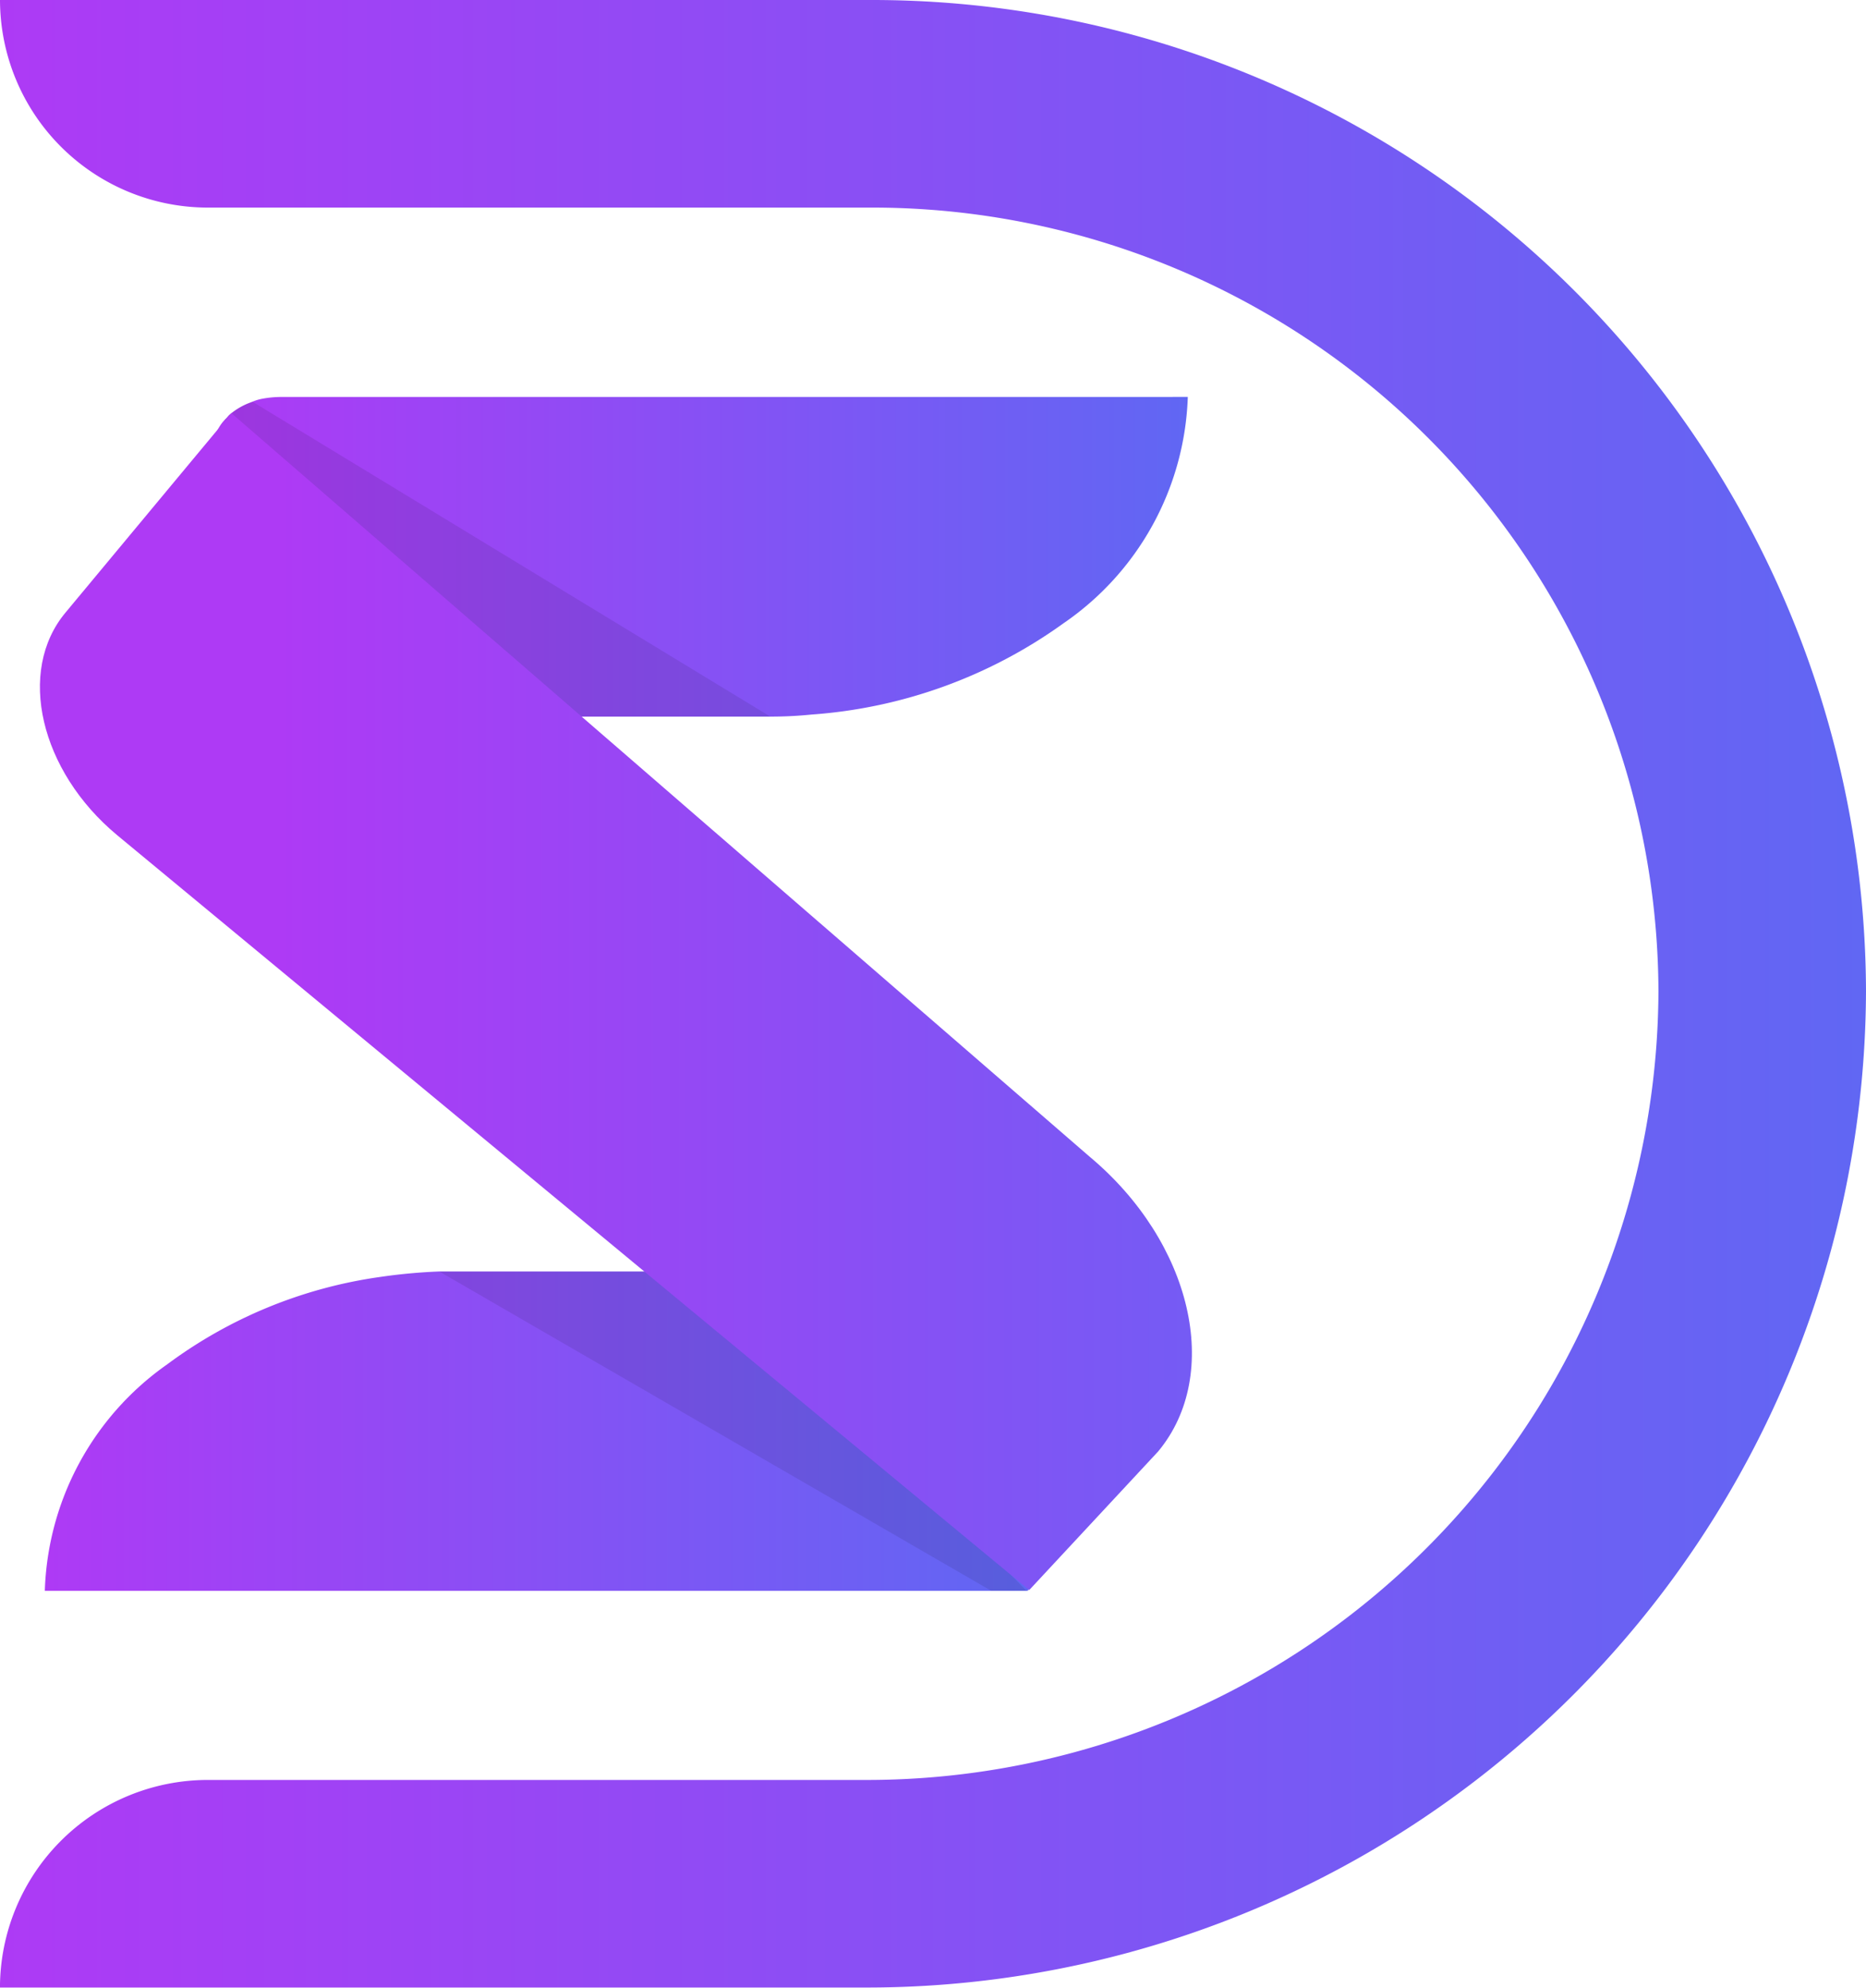
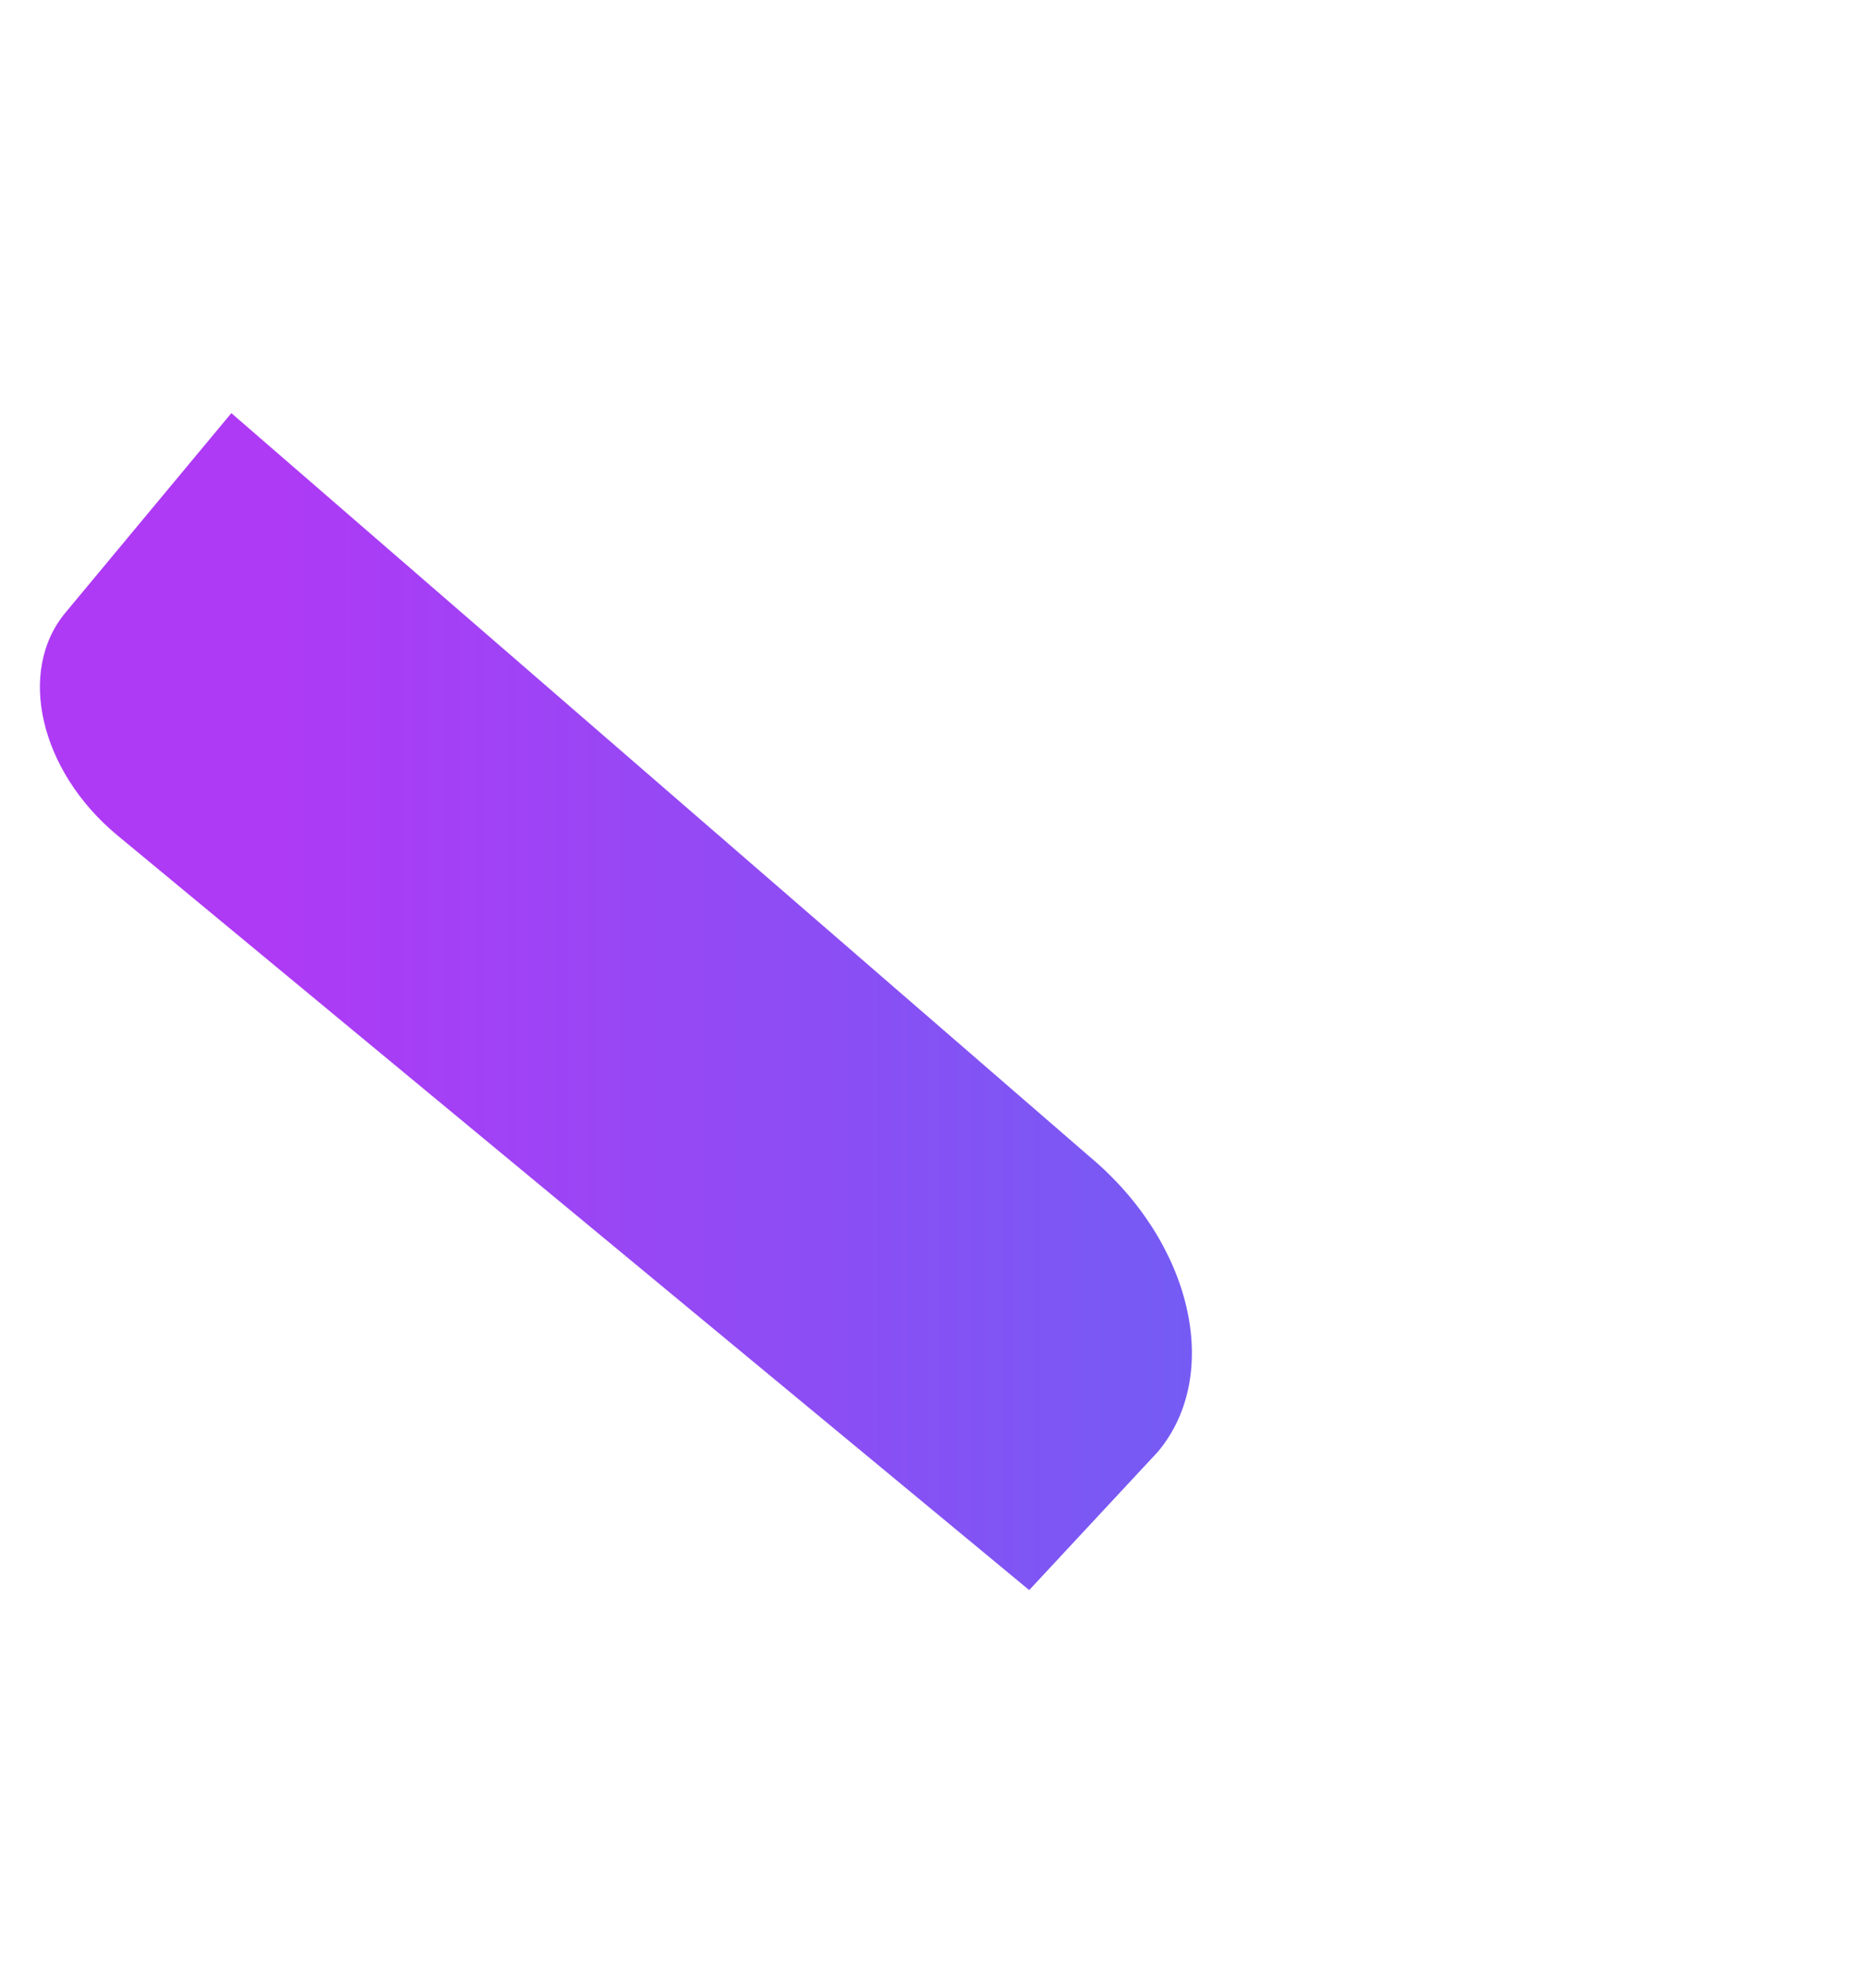
<svg xmlns="http://www.w3.org/2000/svg" xmlns:xlink="http://www.w3.org/1999/xlink" width="54.241" height="57.769" viewBox="0 0 54.241 57.769">
  <defs>
    <style>.a{fill:url(#a);}.b{fill:url(#b);}.c{opacity:0.09;}.d{fill:url(#c);}.e{fill:url(#d);}</style>
    <linearGradient id="a" y1="0.5" x2="1" y2="0.5" gradientUnits="objectBoundingBox">
      <stop offset="0" stop-color="#ae3af5" />
      <stop offset="1" stop-color="#6067f3" />
    </linearGradient>
    <linearGradient id="b" x1="0" y1="0.5" x2="1" y2="0.5" xlink:href="#a" />
    <linearGradient id="c" x1="0.214" y1="0.218" x2="1.257" y2="0.218" xlink:href="#a" />
    <linearGradient id="d" x1="0" y1="0.5" x2="1" y2="0.5" xlink:href="#a" />
  </defs>
  <g transform="translate(-55.4 -66.4)">
    <g transform="translate(56.56 77.936)">
-       <path class="a" d="M145.623,181.5a8.306,8.306,0,0,1-3.608,6.575,14.255,14.255,0,0,1-7.326,2.656,11.928,11.928,0,0,1-1.2.06H117.3v-7.817a1.2,1.2,0,0,1,.331-.812l.05-.05.07-.08a2,2,0,0,1,.6-.361l.08-.03a1.323,1.323,0,0,1,.3-.09,2.987,2.987,0,0,1,.531-.05Z" transform="translate(-112.256 -181.5)" />
-       <path class="b" d="M96.994,435v9.241a.05.05,0,0,1-.04.05H68.4a8.351,8.351,0,0,1,3.548-6.575,13.519,13.519,0,0,1,6.194-2.546,16.2,16.2,0,0,1,1.724-.16H96.994Z" transform="translate(-68.257 -409.593)" />
-       <path class="c" d="M136.455,192.05h-10.5l-5.312-8.5-.04-.13.05-.05.07-.08a2,2,0,0,1,.6-.361l.08-.03Z" transform="translate(-115.225 -182.76)" />
-       <path class="c" d="M199.868,444.381h-1.022L182.8,435.1h8.138Z" transform="translate(-171.192 -409.683)" />
      <path class="d" d="M69.222,198.467c-2.245-1.864-2.927-4.771-1.5-6.474l3.8-4.57L72.54,186.2l24.946,21.608c2.977,2.486,3.869,6.314,1.994,8.569l-3.748,4.029Z" transform="translate(-66.975 -185.729)" />
    </g>
-     <path class="e" d="M80.827,66.4H55.4a6.044,6.044,0,0,0,6.044,6.033H80.827A22.858,22.858,0,0,1,103.608,95.2a23.012,23.012,0,0,1-22.931,22.931H61.443a6.044,6.044,0,0,0-6.044,6.033H80.676A29.05,29.05,0,0,0,109.641,95.2h0A28.894,28.894,0,0,0,80.827,66.4Z" transform="translate(0 0)" />
  </g>
</svg>